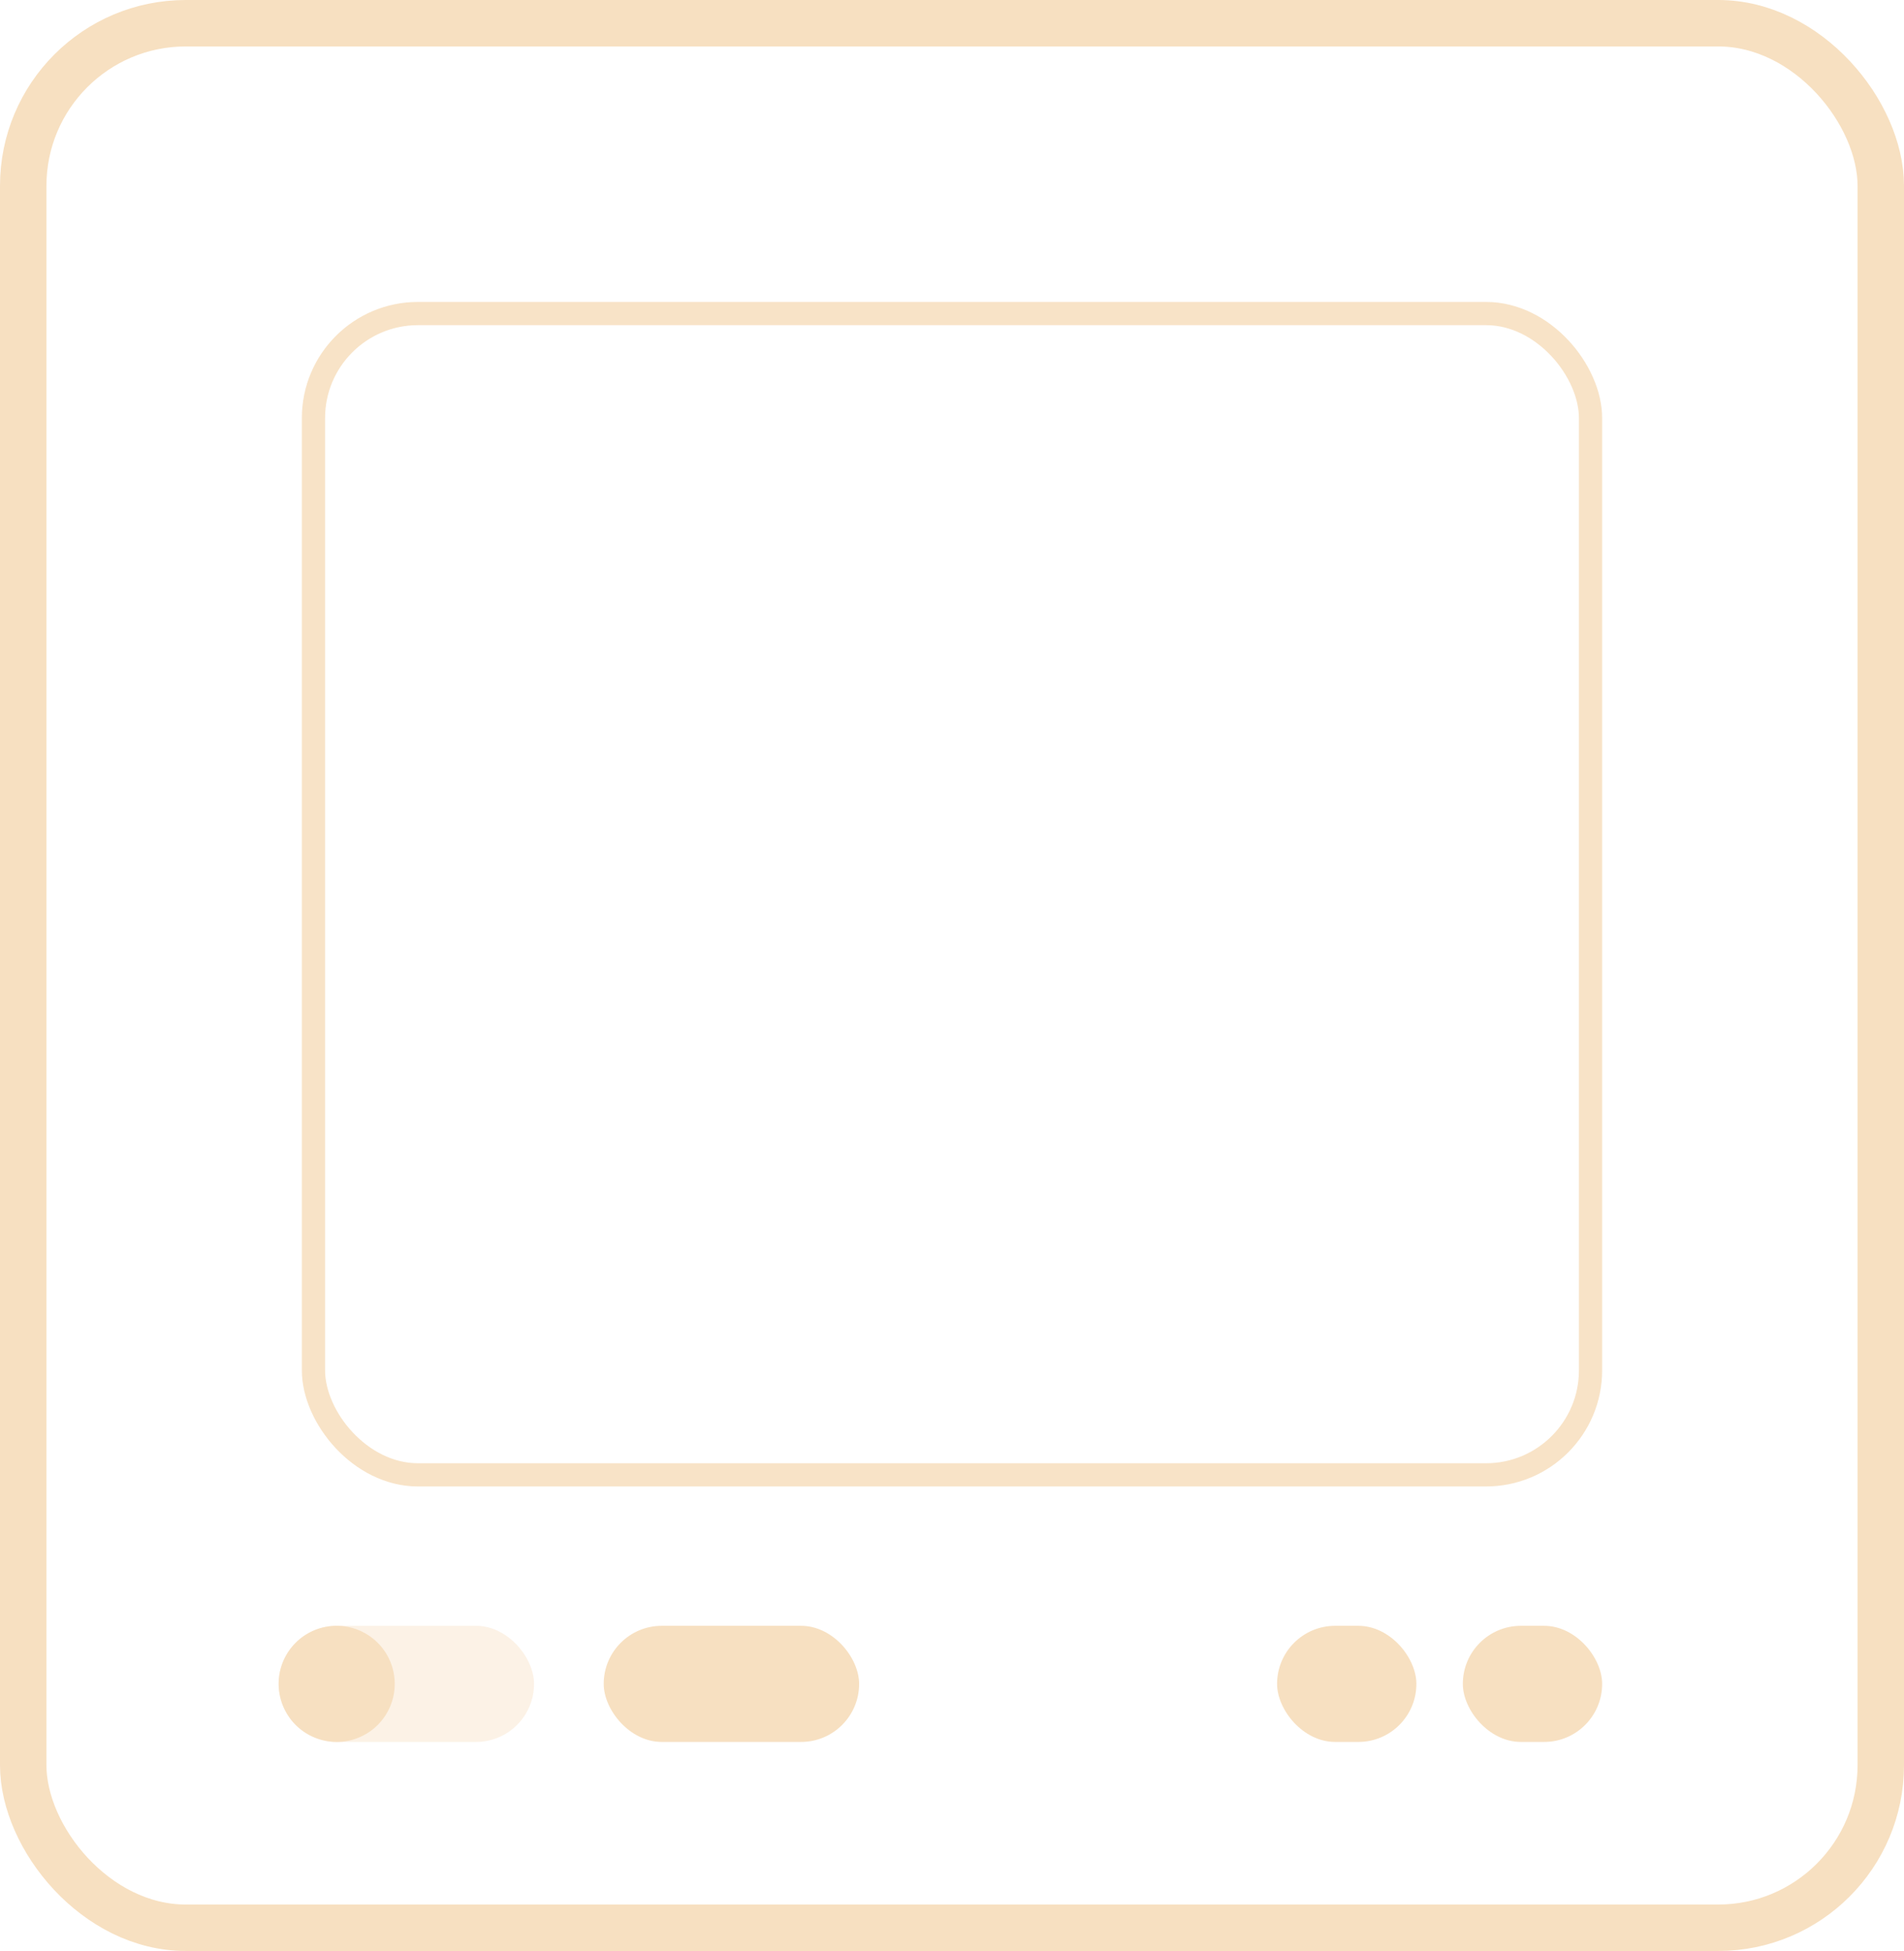
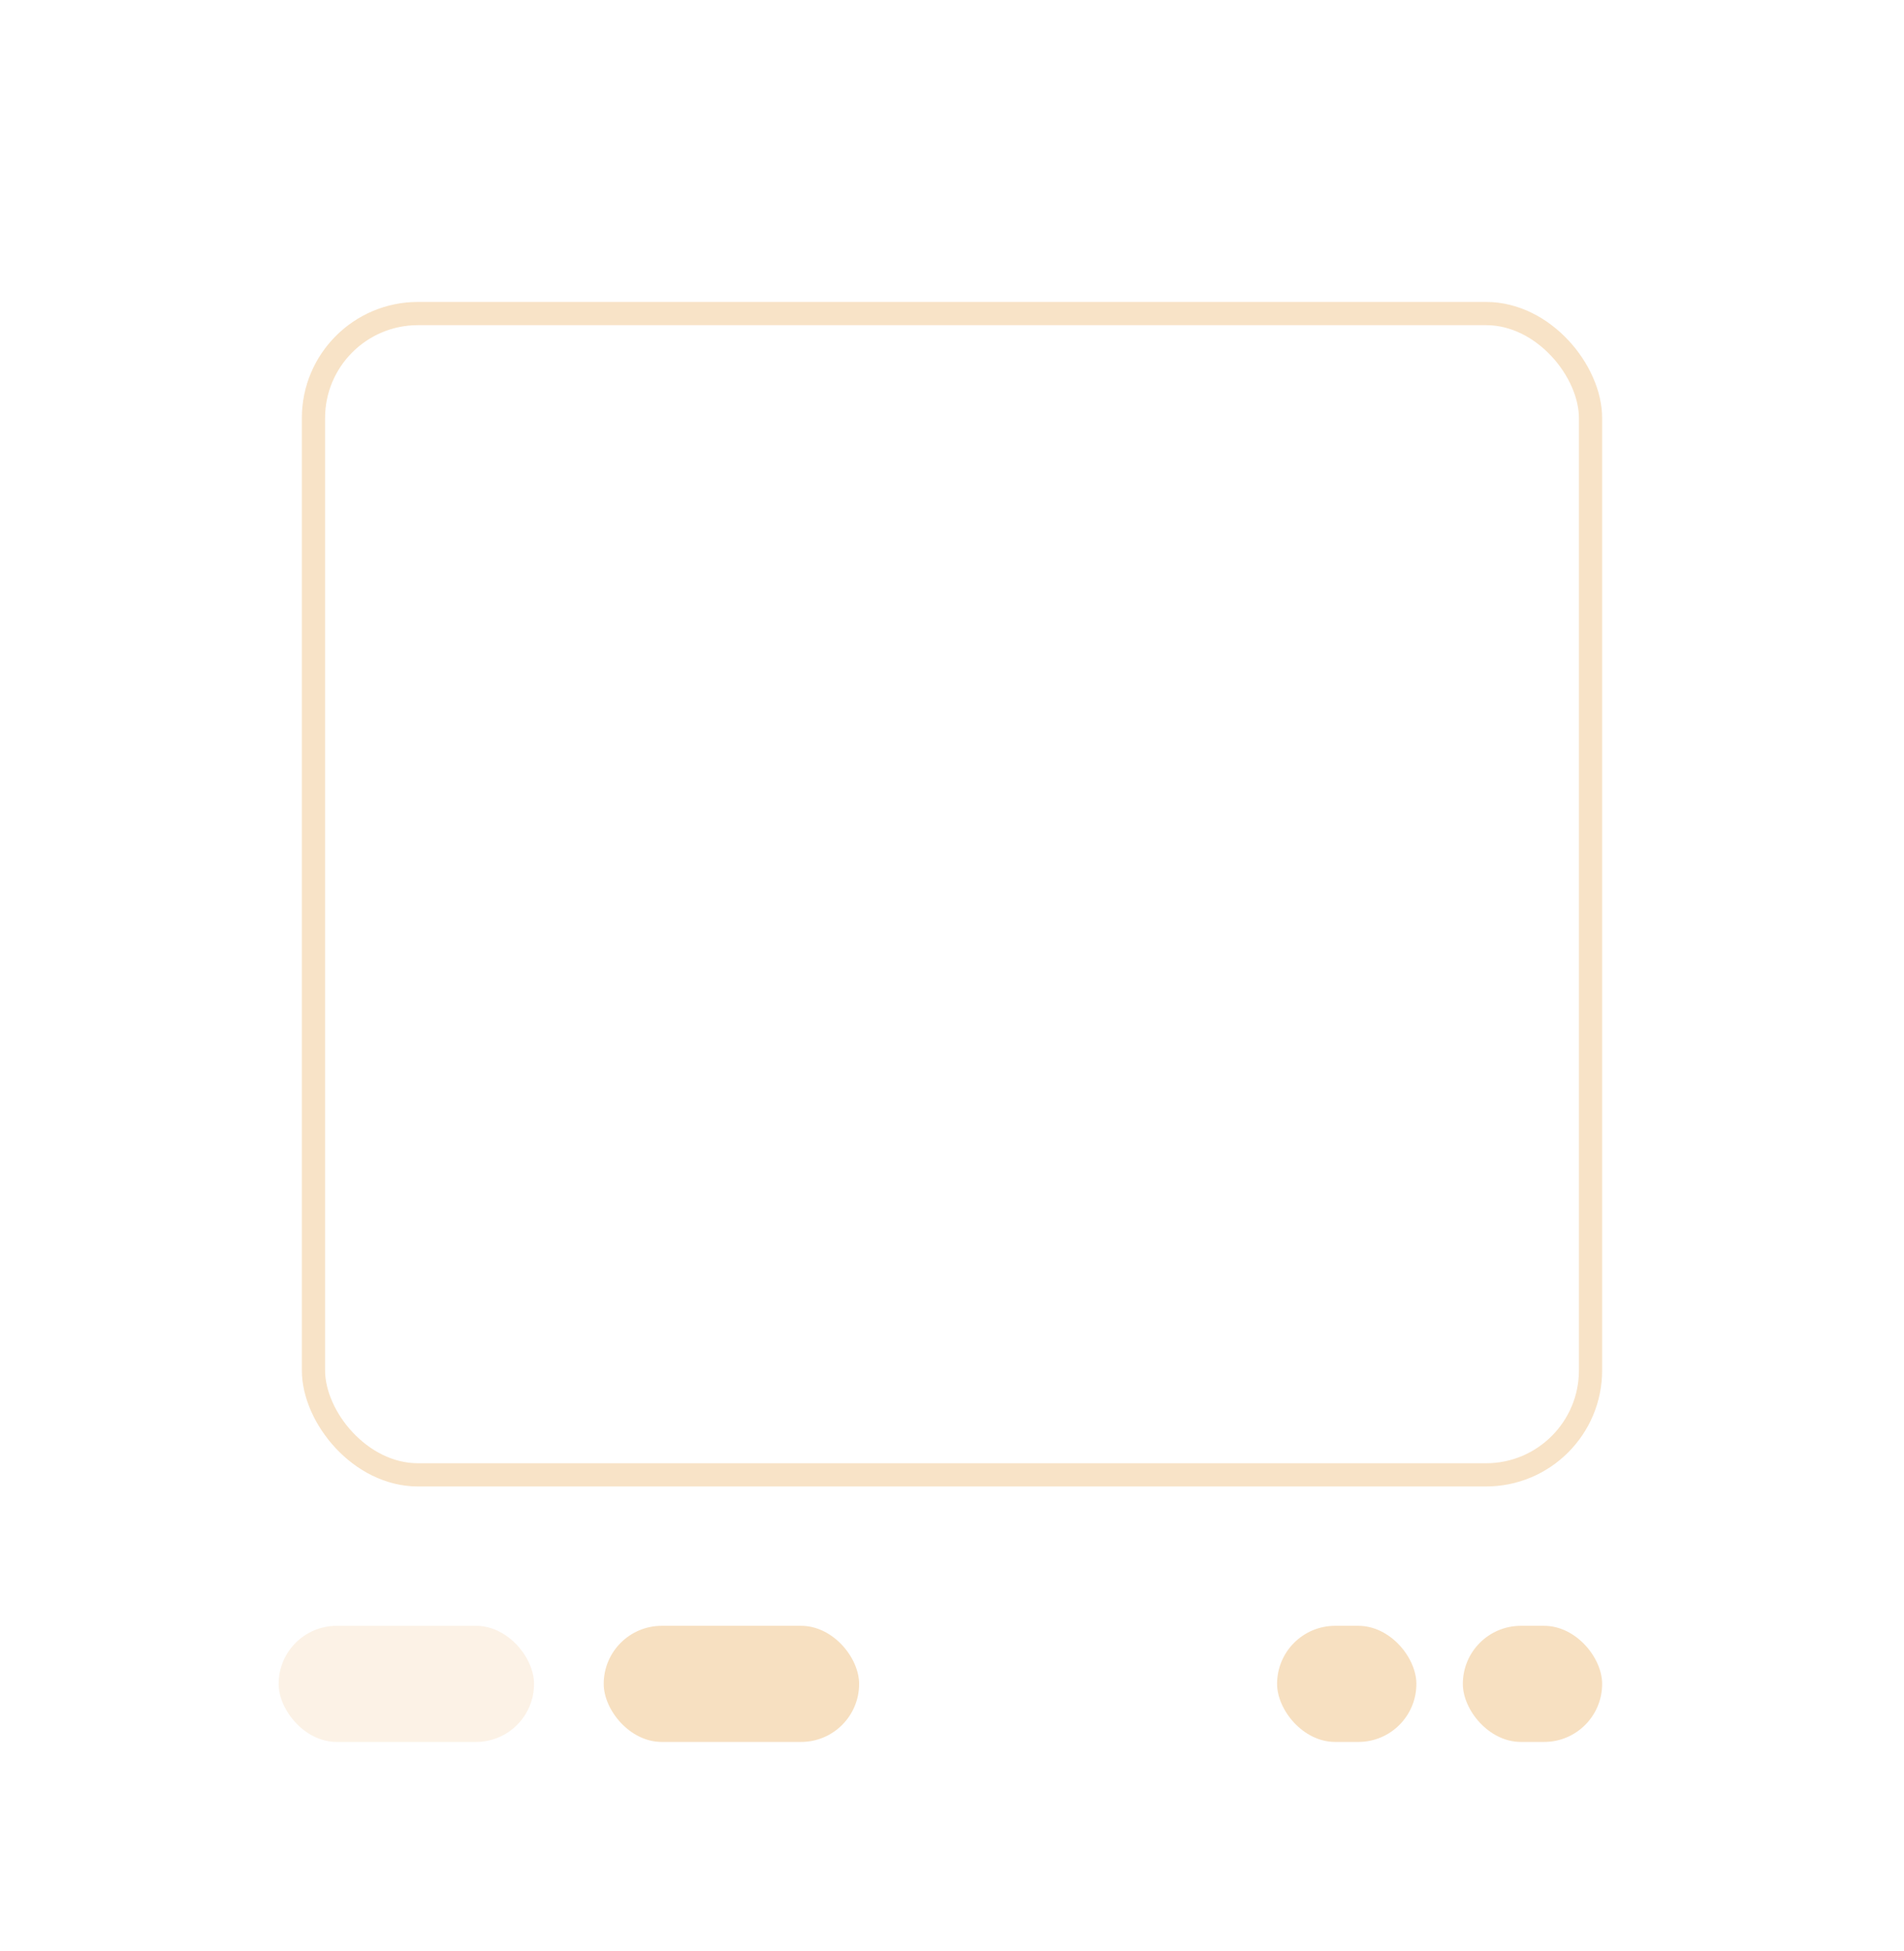
<svg xmlns="http://www.w3.org/2000/svg" width="82" height="84" viewBox="0 0 82 84">
  <g transform="translate(0.076 -0.498)">
    <g transform="translate(-0.076 0.498)" fill="none" stroke="#f7e0c1" stroke-width="2">
      <rect width="82" height="84" rx="8" stroke="none" />
-       <rect x="1" y="1" width="80" height="82" rx="7" fill="none" />
    </g>
    <g transform="translate(12.924 13.498)" fill="none" stroke="#f7e0c1" stroke-width="1" opacity="0.9">
-       <rect width="56" height="51" rx="5" stroke="none" />
      <rect x="0.5" y="0.5" width="55" height="50" rx="4.5" fill="none" />
    </g>
    <rect width="11" height="5" rx="2.5" transform="translate(25.924 70.498)" fill="#f7e0c1" />
    <rect width="6" height="5" rx="2.5" transform="translate(54.924 70.498)" fill="#f7e0c1" />
    <rect width="6" height="5" rx="2.5" transform="translate(62.924 70.498)" fill="#f7e0c1" />
    <g transform="translate(11.805 70.043)">
      <rect width="11" height="5" rx="2.5" transform="translate(0.119 0.455)" fill="#f7e0c1" opacity="0.4" />
-       <path d="M2.5,0A2.5,2.5,0,1,1,0,2.5,2.5,2.5,0,0,1,2.5,0Z" transform="translate(0.119 0.455)" fill="#f7e0c1" />
+       <path d="M2.5,0Z" transform="translate(0.119 0.455)" fill="#f7e0c1" />
    </g>
  </g>
</svg>